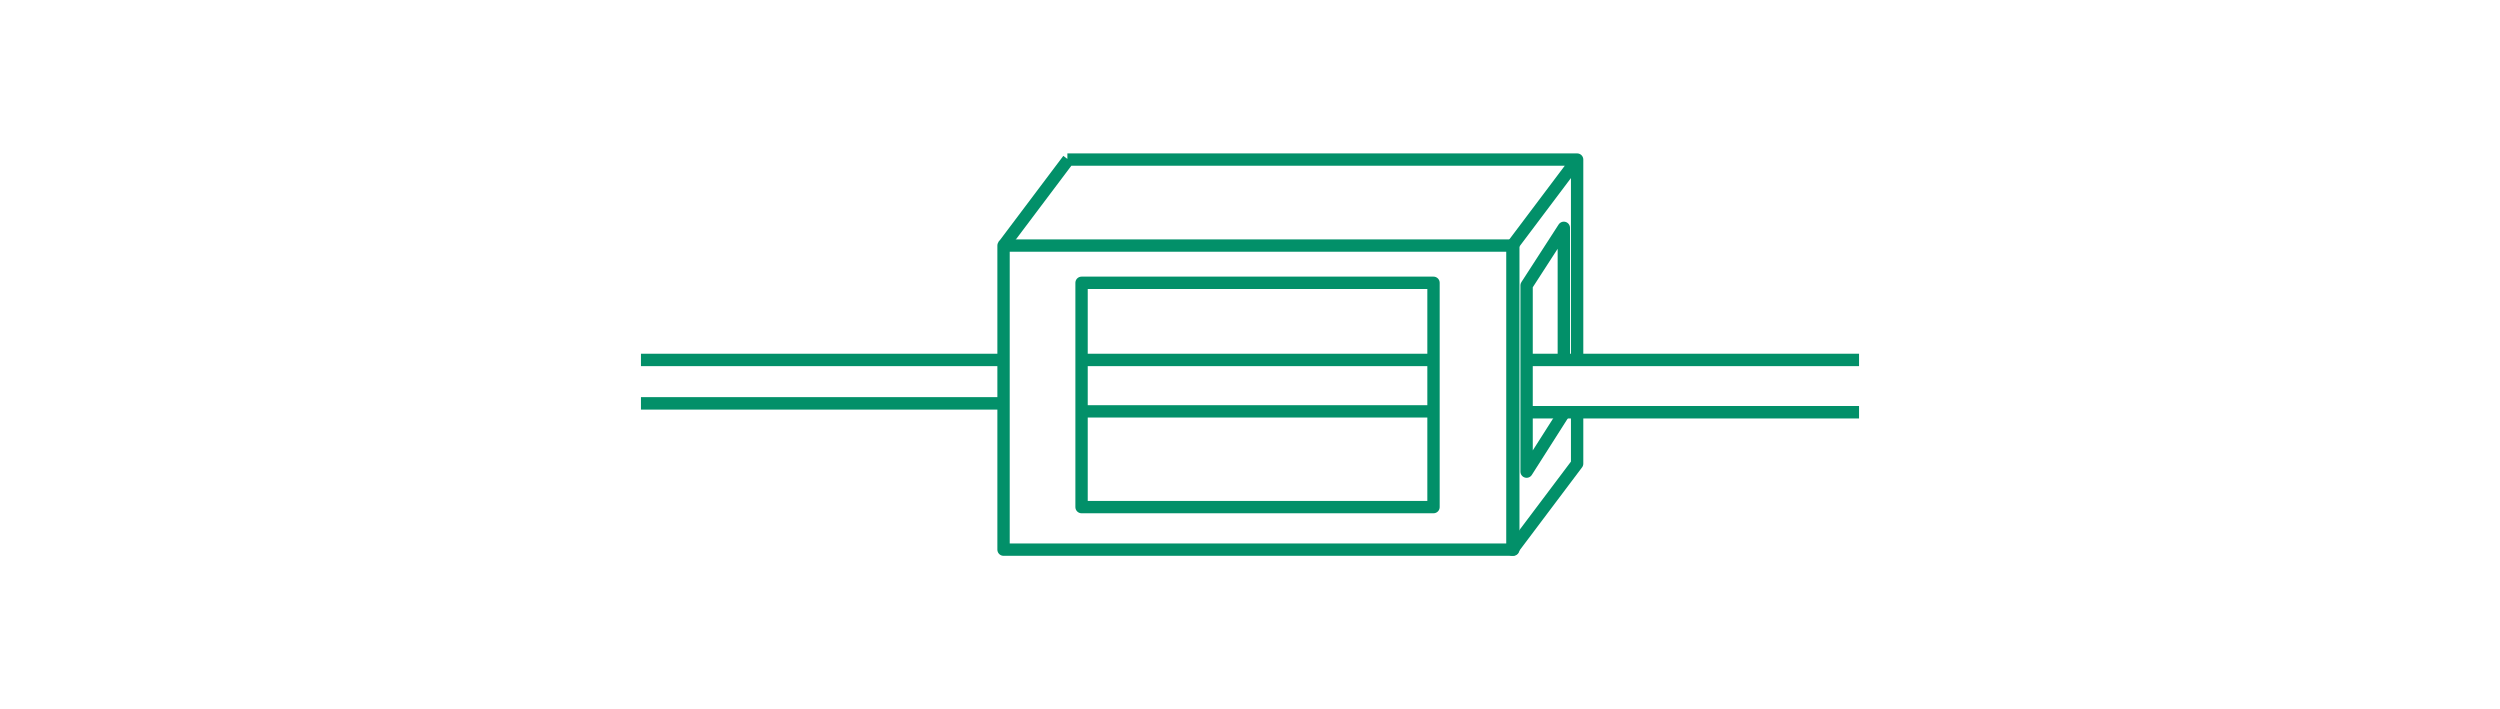
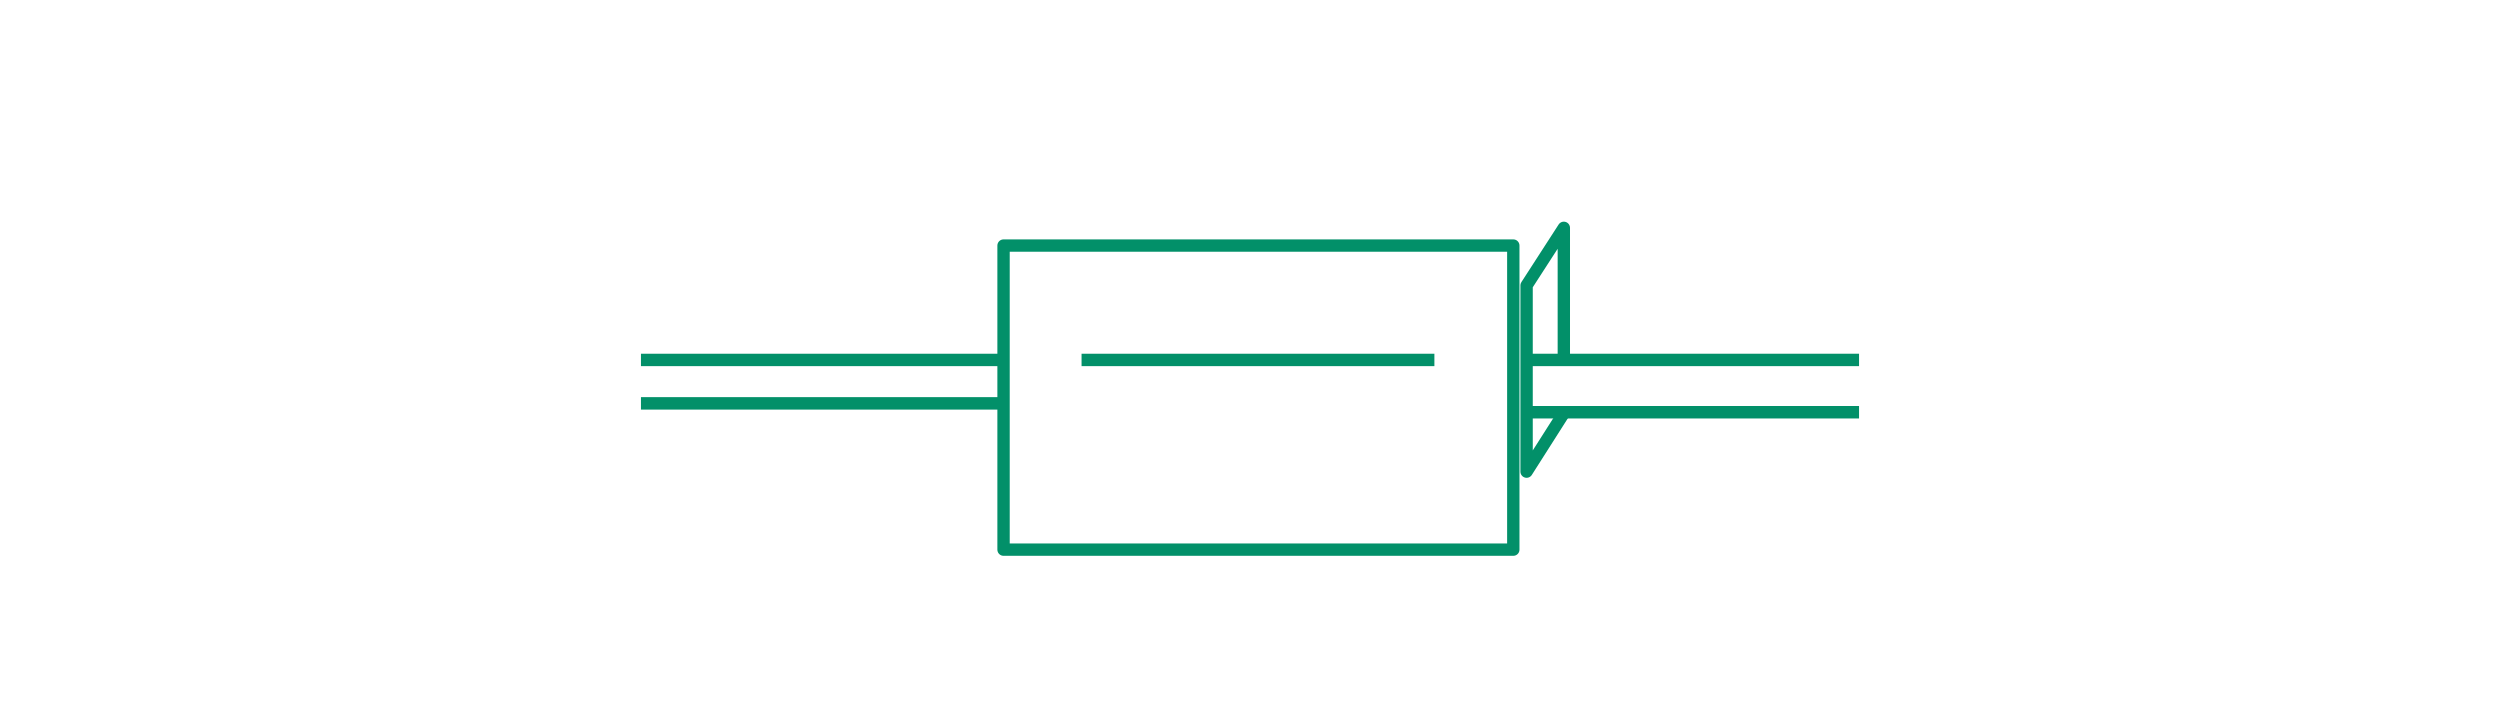
<svg xmlns="http://www.w3.org/2000/svg" version="1.1" id="レイヤー_1" x="0" y="0" viewBox="0 0 282 80" style="enable-background:new 0 0 282 80" xml:space="preserve">
  <style>.st0{fill:none;stroke:#029069;stroke-width:1.393;stroke-linejoin:round}.st1{fill:#029069}</style>
  <path class="st0" d="M113.2 27.7h57.5V62h-57.5V27.7z" />
-   <path class="st0" d="M122 31.9h39.7v25.3H122V31.9zm55.9 14.5v5.9l-7.3 9.7V27.7l7.3-9.7v22.6m0-22.6h-57.5m-7.2 9.7 7.3-9.7" />
  <path class="st0" d="m176.4 46.6-4.2 6.6v-21l4.2-6.5v14.9" />
  <path class="st1" d="M172.2 39.9h37.5v1.4h-37.5z" />
-   <path class="st0" d="M122 40.6h39.8M122 46.4h39.8" />
+   <path class="st0" d="M122 40.6h39.8M122 46.4" />
  <path class="st1" d="M172.2 45.8h37.5v1.4h-37.5zm-99.9-5.9h41.2v1.4H72.3zm0 4.9h41.2v1.4H72.3z" />
</svg>